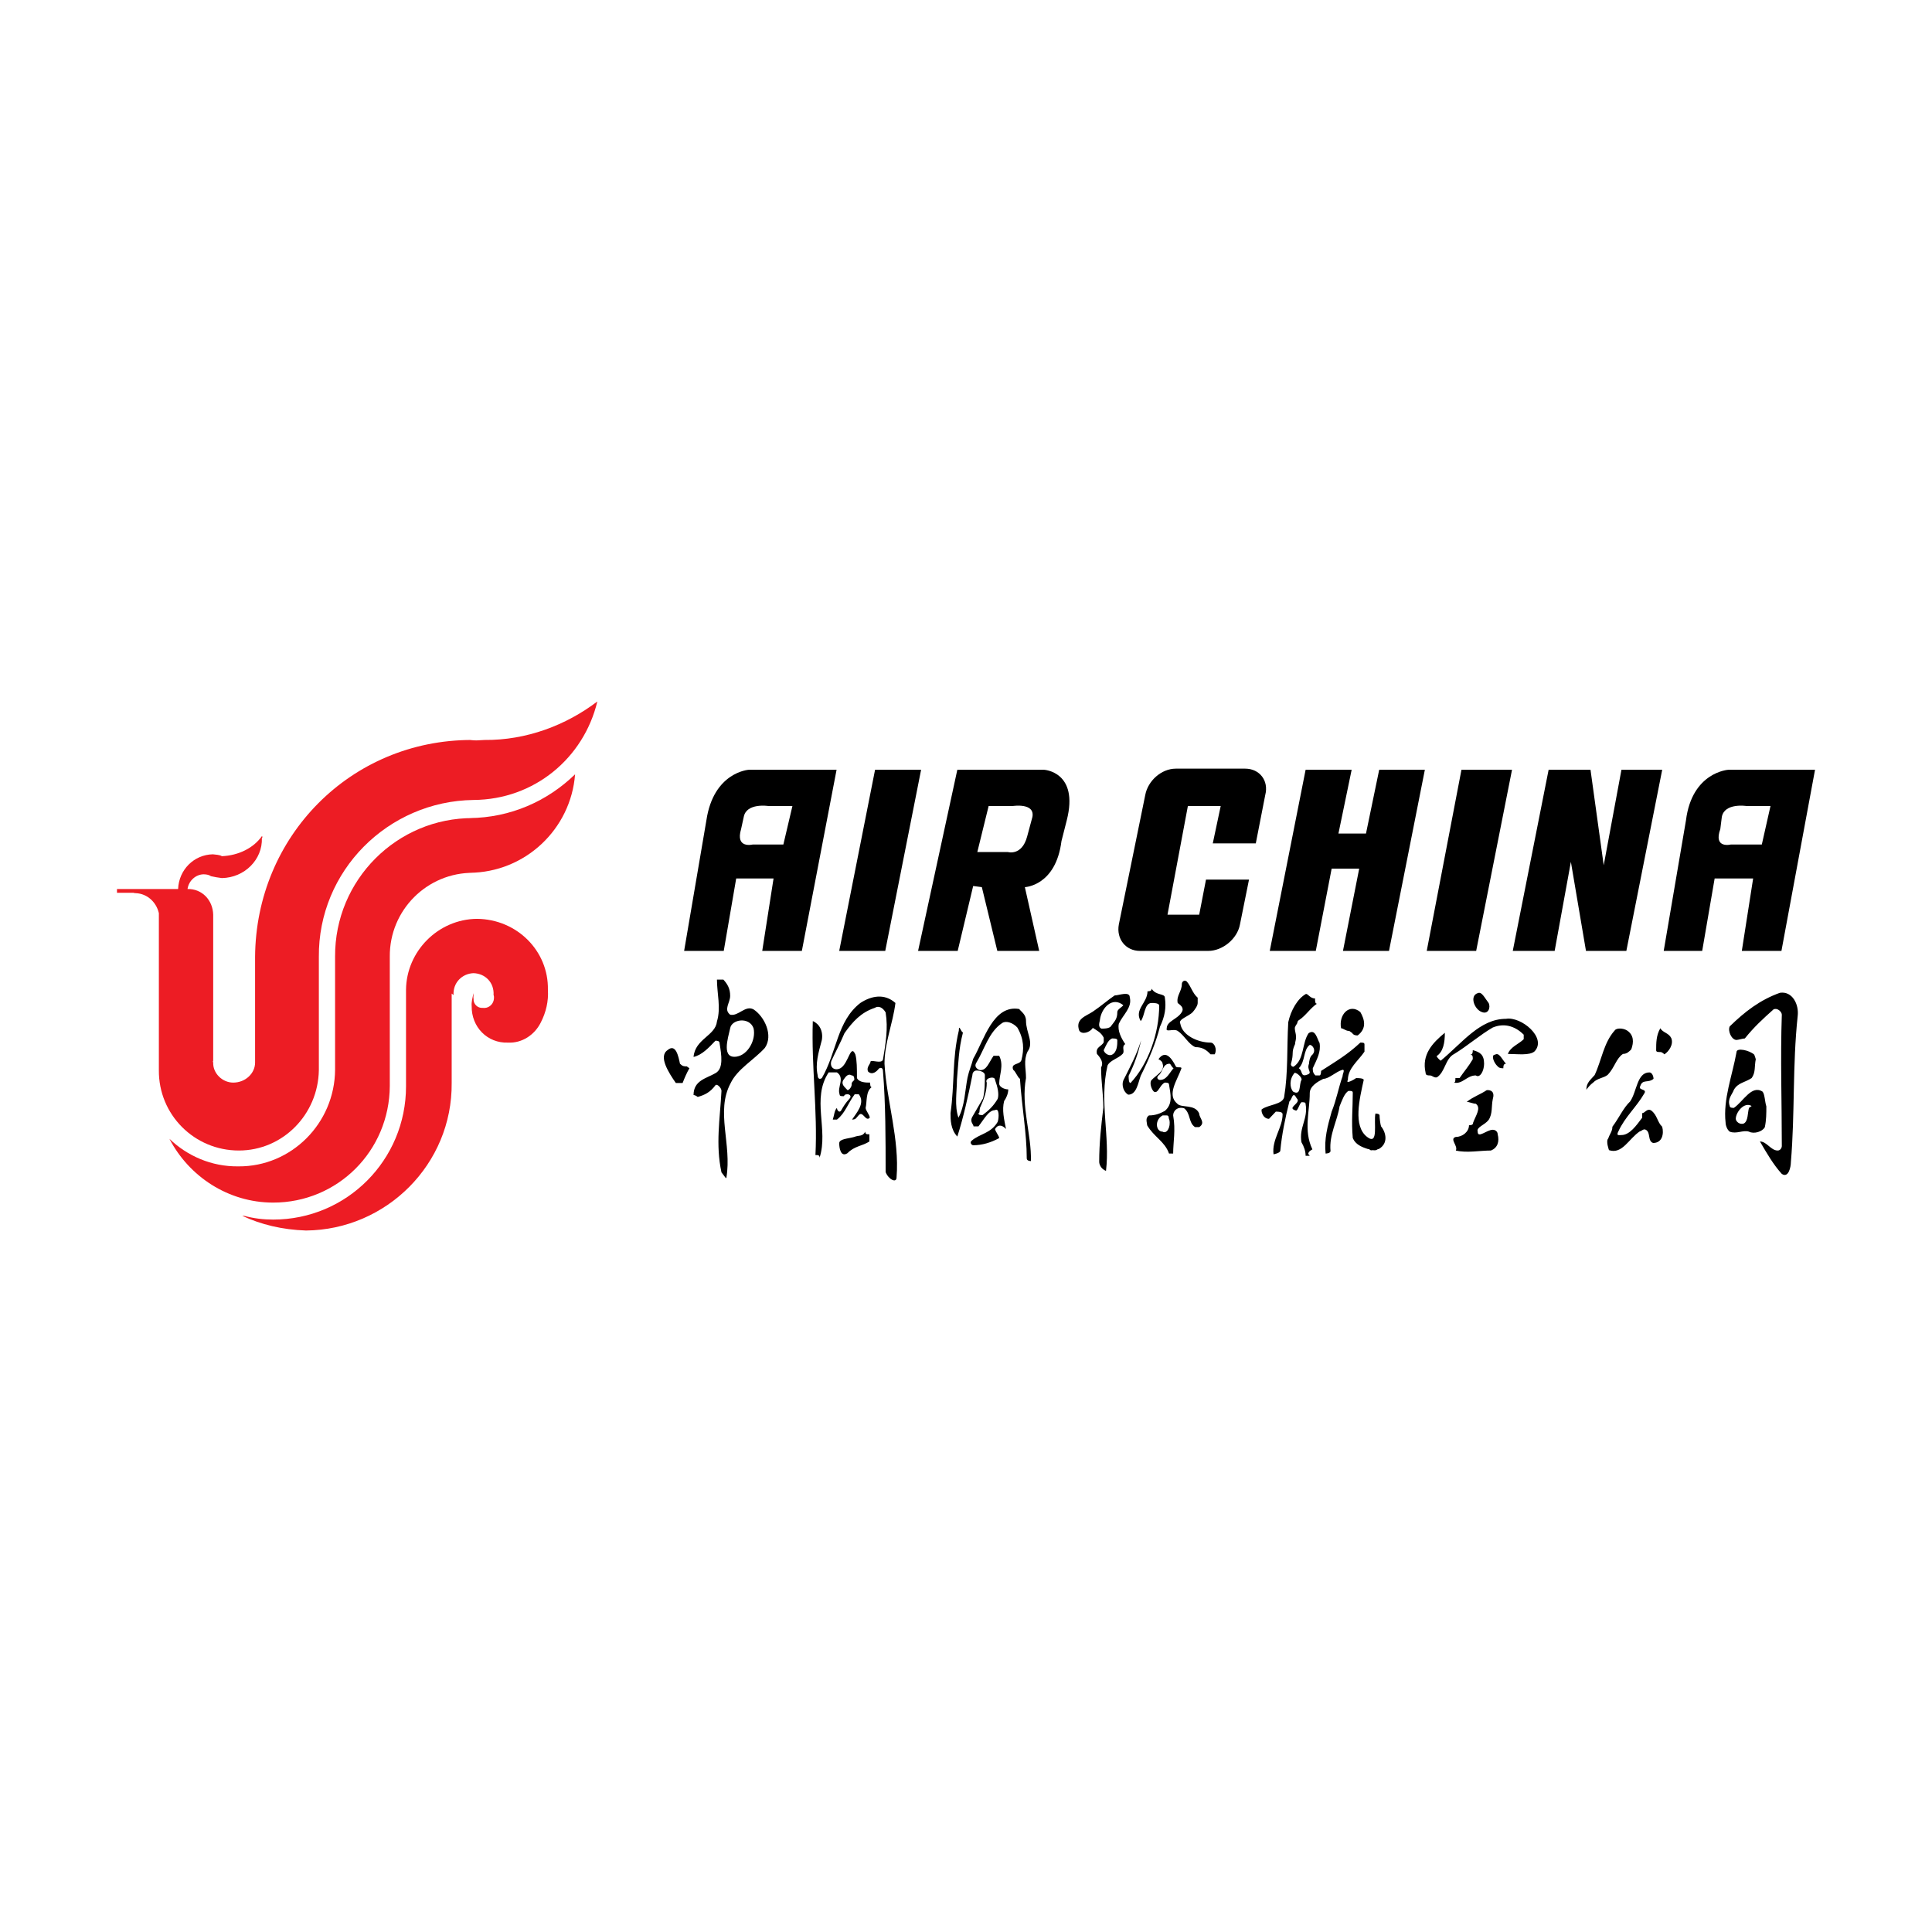
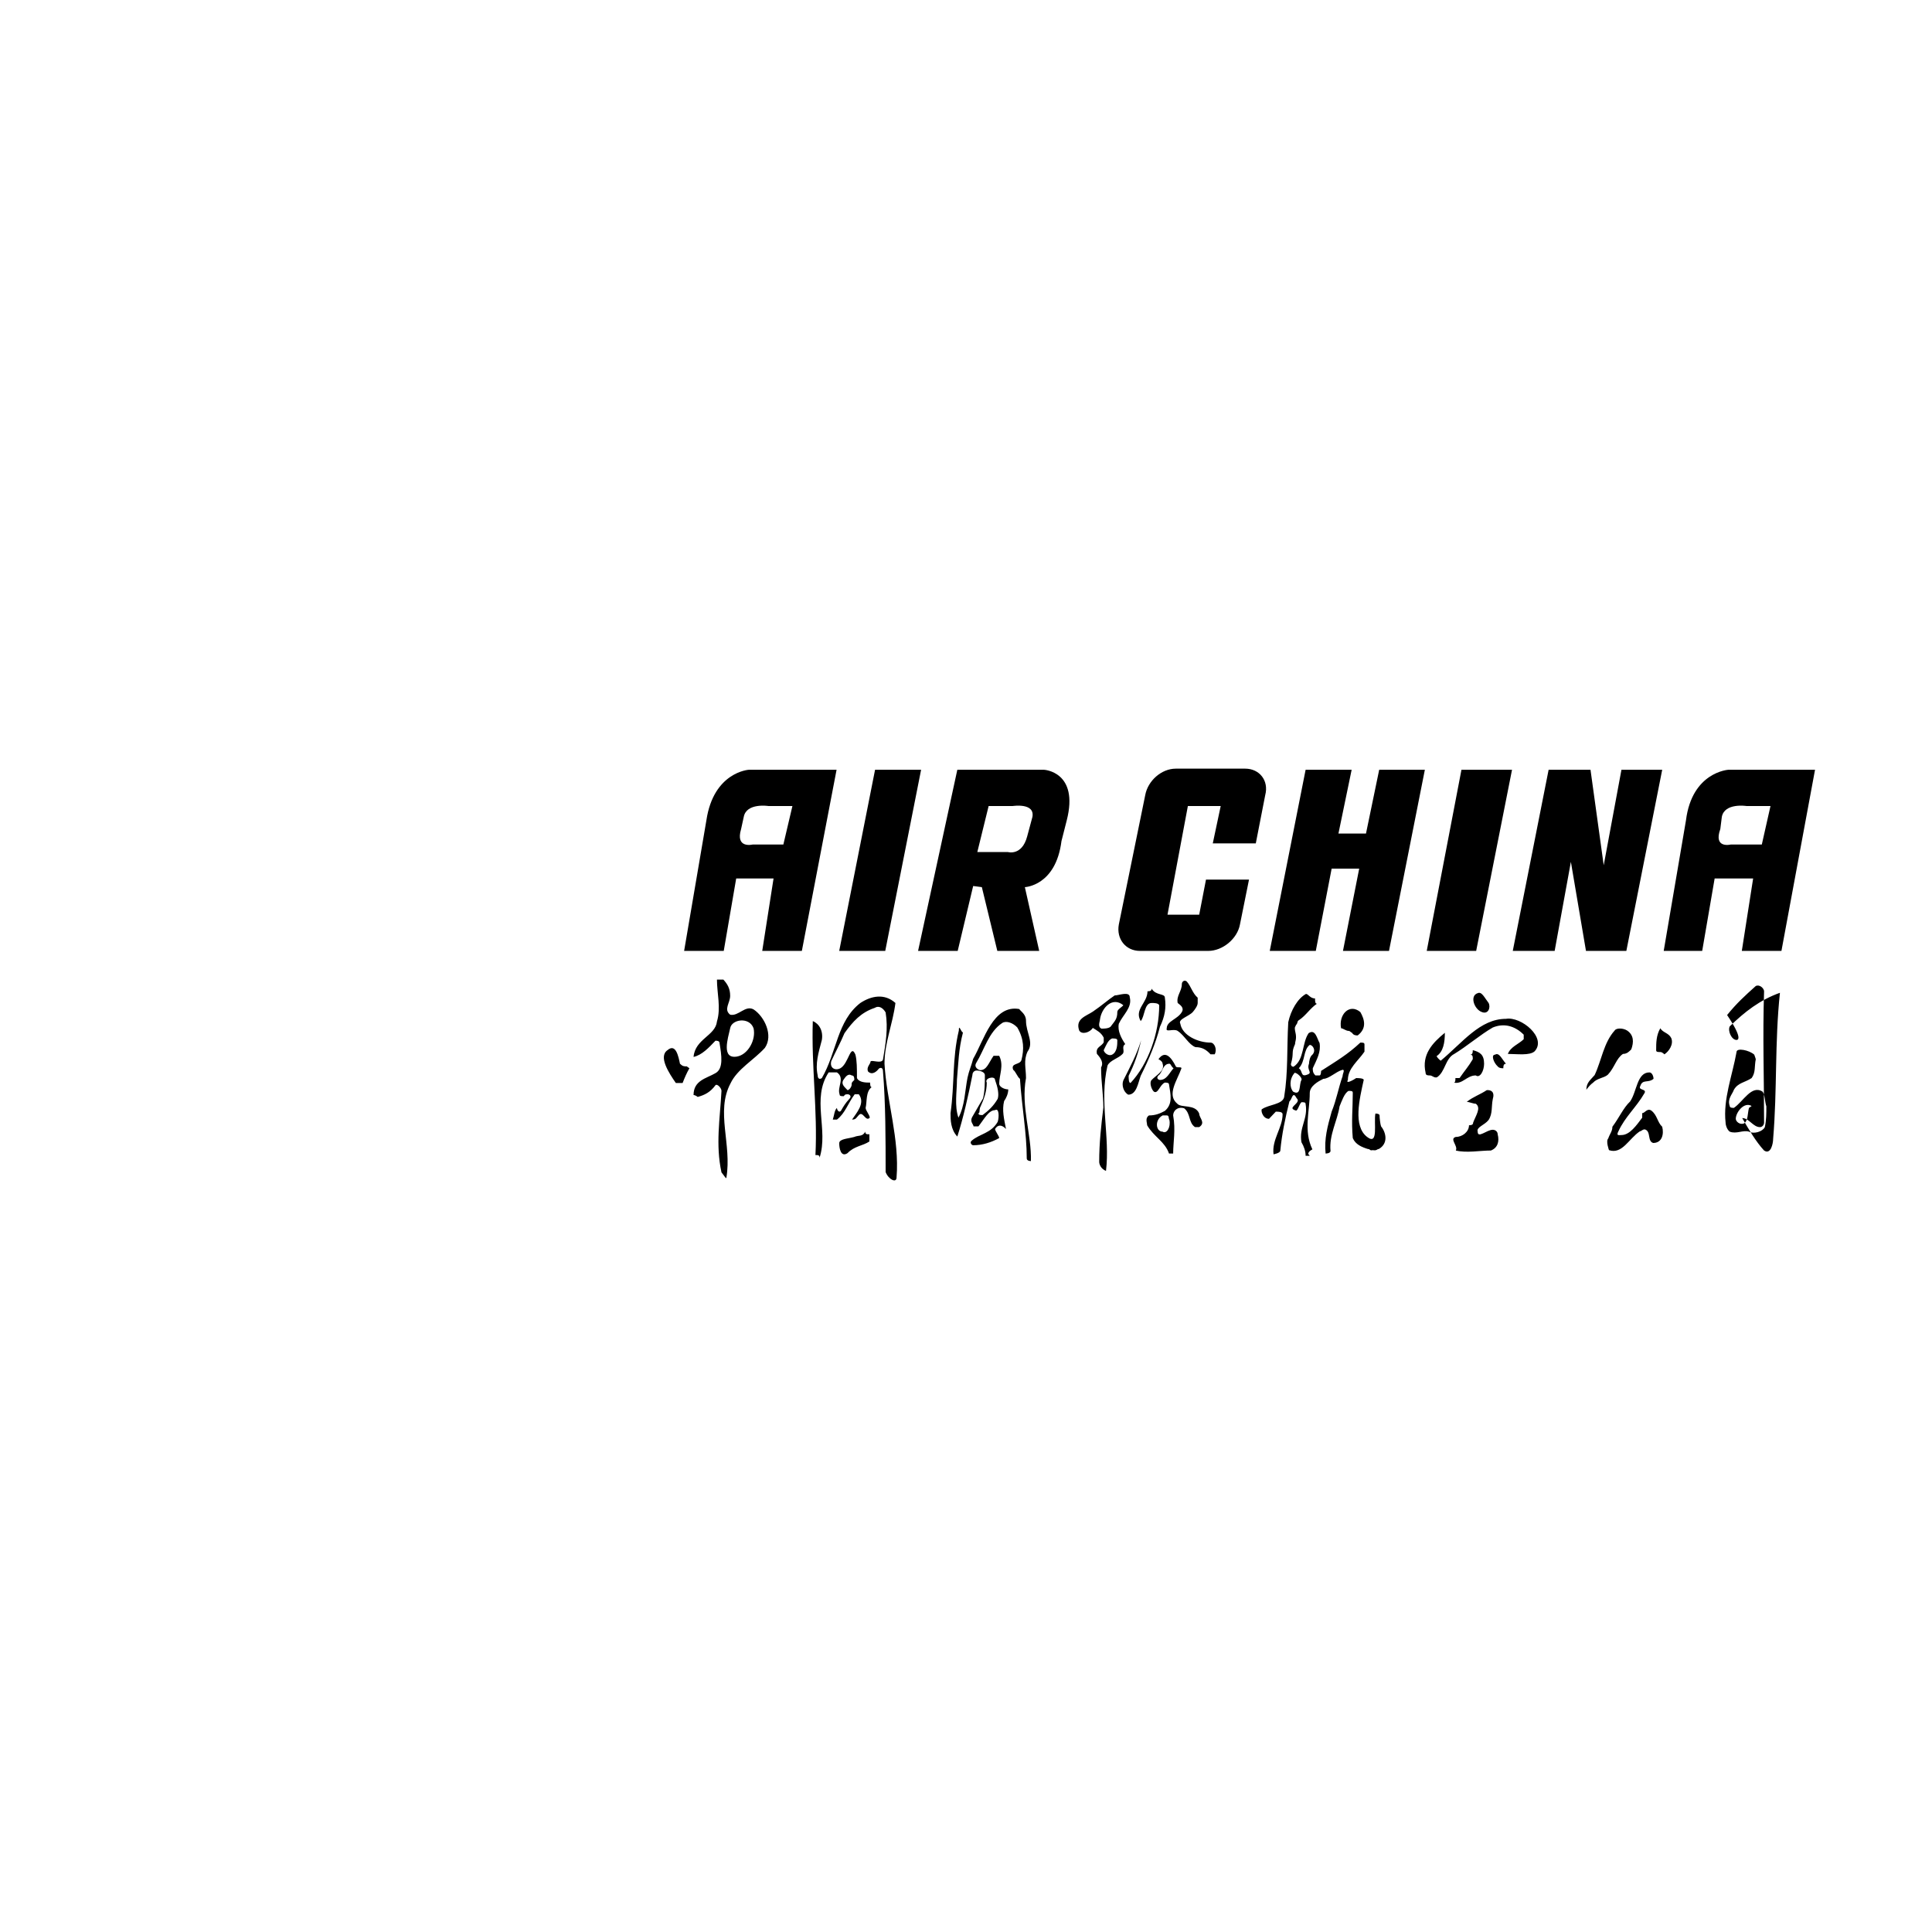
<svg xmlns="http://www.w3.org/2000/svg" version="1.1" id="Layer_1" x="0px" y="0px" viewBox="0 0 512 512" style="enable-background:new 0 0 512 512;" xml:space="preserve">
  <style type="text/css">
	.st0{fill:#ED1C24;}
</style>
  <g>
-     <path d="M207.6,223.8h-8.1c0,0-4.7,1.2-3.1-4.1l0.7-3.2c0.7-3.8,6.5-2.9,6.5-2.9h6.4L207.6,223.8z M198.4,204   c0,0-9.3,0.6-11.2,13.4l-5.9,34.6h10.5l3.3-19.2h9.9l-3,19.2h10.5l9.2-48H198.4z M466.9,223.8h-8.2c0,0-4.7,1.2-2.8-4.1l0.4-3.2   c0.7-3.8,6.5-2.9,6.5-2.9h6.4L466.9,223.8z M458,204c0,0-9.6,0.6-11.2,13.4l-5.9,34.6h10.2l3.3-19.2h10.2l-3,19.2h10.5l8.9-48H458z    M244.1,204h-12.2l-9.5,48h12.2L244.1,204z M400.7,204h-13.4l-9.2,48h13.1L400.7,204z M420.3,252H431l9.5-48h-10.8l-4.7,25.3   l-3.5-25.3h-11.1l-9.5,48h11.1l4.3-23.6L420.3,252z M365.5,204l-3.5,16.9h-7.3l3.5-16.9h-12.2l-9.5,48h12.2l4.2-21.8h7.3l-4.3,21.8   h12.2l9.5-48H365.5z M273.6,216.5l-1.4,5.2c-1.4,5.2-5.1,4.1-5.1,4.1h-8.1l3-12.2h6.4C268.5,213.6,274.3,212.7,273.6,216.5z    M276.7,204h-23l-10.4,48h10.5l4.1-17.2l2.3,0.3l4.1,16.9h11.1l-3.8-16.9c0,0,8.2-0.3,9.7-12.2l1.4-5.5   C286,204.5,276.7,204,276.7,204z M319.6,233.1l-1.8,9.3h-8.4l5.4-28.8h8.7l-2.1,9.9h11.4l2.5-12.8c1-3.8-1.5-7-5.3-7h-18.4   c-3.8,0-7.4,3.2-8.1,7l-7,34.3c-0.7,3.8,1.8,7,5.6,7h18.1c3.8,0,7.7-3.2,8.4-7l2.4-11.9H319.6z M460.2,275.6   c-1.3,0-2.4-2.4-1.8-3.6c4-3.9,8-7,13.3-8.9c3.3-0.5,5.1,3.1,4.7,6.2c-1.4,13.2-0.7,25.7-1.8,38.7c0,1.2-0.6,4.3-2.4,3.1   c-2.2-2.4-4-5.5-5.8-8.6c1.8,0,2.9,2.4,4.7,2.4c0.7,0,1.1-0.7,1.1-1.2c0-11.8-0.4-23.1,0-34.8c0-0.7-1.1-1.9-2.2-1.4   c-2.9,2.6-5.1,4.6-7.6,7.7C461.9,275.2,460.6,275.6,460.2,275.6L460.2,275.6z M463.5,293.6c-0.4,1.4-0.2,3.4-1.3,4.1   c-1.1,0.5-2.2-0.5-2.2-1.2c0-1.7,2.2-4.6,4.2-3.4L463.5,293.6z M467.1,289.3c-2.9-1.9-5.1,2.6-7.6,4.3c-0.4,0-1.1,0-1.1-0.5   c-0.7-1.9,0.7-3.1,1.1-4.3c1.1-1.9,2.9-1.9,4.7-3.1c1.1-1.5,0.7-3.1,1.1-5c0,0-0.2-0.7-0.4-1.2c-1.3-1.2-4.7-1.9-4.7-0.7   c-1.1,6.2-3.6,12.5-2.9,18.7c0,0.7,0.4,1.9,1.1,2.4c1.8,0.7,3.5-0.5,5.1,0c1.3,0.7,3.6,0,4.2-1.2c0.4-1.9,0.4-3.6,0.4-5.5   C467.7,292,467.7,290,467.1,289.3L467.1,289.3z M182,282.6l0.7,0.5c-0.7,1.2-1.3,2.6-1.8,3.9h-1.8c-1.8-2.6-4.7-7-2.2-8.7   c2.2-1.9,2.9,1.7,3.3,3.6C180.9,282.6,181.3,282.6,182,282.6L182,282.6z M195.3,280c-4.2,0.7-2.4-4.8-1.8-7.5   c0.4-2.4,5.1-3.1,6.2,0C200.4,275.6,198.2,279.5,195.3,280L195.3,280z M199.7,267.5c-2.2-1.2-4,1.9-6.2,1.4c-1.8-1.4,0-3.1,0-5   s-0.7-3.1-1.8-4.3H190c0,3.6,1.1,7.5,0,11.1c-0.4,3.8-5.8,4.6-6.2,9.4c2.2-0.5,4-2.4,5.8-4.3c0.4,0,1.1,0,1.1,0.7   c0.5,3.1,1.1,6.7-1.1,7.9c-2.4,1.4-5.8,1.9-5.8,5.8c0.5,0,1.1,0.5,1.1,0.5c1.8-0.5,3.3-1.2,4.7-3.1c0.4-0.5,1.6,0.7,1.6,1.5   c-0.4,7.5-1.6,14.2,0,21.6c0.6,0.7,1.3,1.9,1.3,1.4c1.5-8.9-2.9-17.5,1.1-25c1.8-3.8,6.2-6.2,9.1-9.4   C205,274.4,202.6,269.4,199.7,267.5L199.7,267.5z M226.4,301.3c1.1-0.5,2.2,0,2.9-1.4c0,0.7,0.4,0.7,1.1,0.7v1.9   c-1.8,1.2-4,1.2-5.8,3.1c-1.8,1.2-2.2-1.4-2.2-2.6C222.4,301.8,224.6,301.8,226.4,301.3z M223.5,286.2c0.4-0.5,1.1-1.9,2.2-1.2   c0.7,0,0.7,0.7,0.7,1.2c-0.7,0.7-0.7,0.7-0.7,1.2c0,0.7-0.7,1.5-1.1,1.5C223.9,288.1,222.8,287.4,223.5,286.2L223.5,286.2z    M234.4,281.9c0-5.5,2.2-10.6,2.9-16.1c-2.9-2.6-6.4-1.9-9.3,0c-6.2,4.8-6.2,13-10.2,19.9c-0.7,0.5-1.1,0-1.1-0.7   c-0.7-3.1,0.2-6,1.1-9.4c0.4-2.4-0.7-4.3-2.4-5c-0.4,12,1.3,23.8,0.7,35.5c0.7,0,1.1,0,1.1,0.7c2.4-7.5-2.2-15.6,2.4-22.6h2.2   c2.2,1.5,0,3.9,0.7,5.8c0,0.5,0.4,0.5,1.1,0.5c0.4-0.5,0.4-0.5,1.1-0.5c0.4,0,1.1,0.5,0.4,1.2c-1.1,1.2-1.5,1.9-2.2,3.1   c-0.4,0.7-1.1,0-1.1-0.7c-0.7,0.7-0.7,1.9-1.1,3.1h1.1c2.2-1.7,2.9-4.3,4.7-6.7h1.1c1.8,2.4-0.7,5-1.8,6.7c1.1,0,1.1-0.5,1.8-1.2   c1.1-1.2,1.8,1.9,2.9,0.7c0-0.7-1.1-1.9-1.1-2.6c0.4-1.7,0-4.3,1.6-5.5c-0.4,0-0.4-0.7-0.4-1.2c-1.1,0-2.9,0-3.5-1.2   c0-2.6,0-4.6-0.4-6.2c-1.3-3.1-1.8,2.4-4,3.6c-1.3,0.7-2.9,0-2.4-1.9c1.1-2.4,2.4-4.8,3.5-7.4c2.2-3.1,4.4-5.5,8-6.7   c1.1-0.7,2.2,0,2.9,1.2c0.7,4.3,0,8.2-0.7,12.5c-0.4,1.2-2.9,0-3.3,0.5c0,0.7-1.1,1.4-0.7,2.6c1.1,1.2,2.4,0,2.9-0.7   c0.7-0.5,1.1,0,1.1,0.7c0.7,8.6,0.7,18,0.7,26.7c0.7,1.9,2.9,3.1,2.9,1.4C238.4,301.8,235,292,234.4,281.9L234.4,281.9z    M263.7,286.2c0.7,1.9,1.1,3.8,0.7,5c-1.1,1.9-2.4,3.1-4,4.3c-0.7,0-1.1,0-1.1-0.5c0.4,0,0.2-0.7,0.4-1.4c1.1-2.4,1.8-4.3,1.8-6.7   C260.8,285.7,263.7,285,263.7,286.2z M271.9,285.7c0-2.6-0.7-4.6,0.4-7c1.8-2.4-0.4-5-0.4-8.2c0-1.7-1.3-2.4-1.8-3.1   c-6.9-1.2-9.3,8.2-12.2,13.2c-0.5,1.9-1.1,3.1-1.5,5c-0.7,3.6-0.7,7.4-2.4,10.6c-1.1-3.1-0.4-7-0.4-10.1c0.4-4.3,0.4-7.9,1.6-12.5   c-0.5,0-1.1-2.4-1.1-0.5c-1.8,7.5-1.1,14.2-2.2,21.9c0,1.7,0,4.3,1.8,6.2c1.6-5,2.9-10.8,4-16.3c0-0.7,0.5-1.2,1.1-1.2   c1.1,0,2.2,0.5,2.2,1.2c0,1.9,0,4.3-0.5,6.2c-1.1,1.9-1.8,3.1-2.9,5c-0.6,1.2,0.4,1.9,0.4,2.4h1.3c1.5-1.9,2.7-4.3,4.4-4.3   c1.1-0.7,1.1,1.9,0.7,3.1c-1.8,3.1-4.7,3.1-6.9,5c-0.6,0.5,0,1.2,0.4,1.2c2.4,0,4.7-0.7,6.9-1.9c0-0.5-1.1-1.9-1.1-2.4   c0.7-1.2,1.8-1.2,2.9,0c-0.5-2.6-1.1-5-0.5-7.4c0.5-0.7,1.1-1.9,1.1-3.1c-1.1,0-2.4-0.7-2.4-1.5c0-2.4,1.3-4.8,0-7.4h-1.5   c-1.3,1.9-1.8,3.8-3.5,3.8c-0.4,0-1.8-0.7-1.1-1.9c2.2-3.6,3.3-8.2,6.9-10.6c1.1-0.7,2.9,0,4,1.2c1.8,3.1,1.8,5.8,1.1,8.6   c-0.4,1.4-2.9,0.7-2.2,2.6c0.7,0.5,1.1,1.9,1.8,2.4c0.5,7.5,1.8,14.4,1.8,21.1c0,0.7,1.1,0.7,1.1,0.7   C273.4,300.6,270.5,293.2,271.9,285.7L271.9,285.7z M305.2,265.8c-2,0-1.8,3.6-2.9,4.8c-1.8-3.1,1.8-4.8,1.8-7.9   c0.4,0,1.1,0,1.1-0.7c1.1,1.9,3.5,1.2,3.5,2.4c0.4,2.6,0,5-1.3,7.7c-1.1,4.3-2.9,8.6-5.1,13c-0.7,1.9-1.1,5-3.3,5   c-1.3-0.7-1.8-2.6-1.3-3.8c1.8-3.6,3.5-6.7,4.7-10.6c-0.7,3.3-1.8,6.4-3.3,9.4c0,0.7,0,1.9,0.5,1.9c4.7-5,7.6-13.2,7.6-20.6   C307,265.8,305.8,265.8,305.2,265.8L305.2,265.8z M317.4,265.8c0,0.7-0.7,1.7-1.3,2.4c-1.1,1.2-4,1.9-3.3,3.1c0.5,3.1,4.7,5,8,5   c1.1,0,1.8,1.9,1.1,3.1h-1.1c-1.1-1.2-2.2-1.9-4-1.9c-1.8-0.7-2.9-3.1-4.7-4.3c-1.1-0.7-3.3,0.5-2.9-0.7c0-1.9,2.9-2.4,4-4.3   c0.7-1.2-0.5-1.9-1.1-2.4c-0.4-1.9,1.1-3.1,1.1-5c0-0.7,0.7-1.2,1.3-0.7c1.1,1.2,1.5,3.1,2.9,4.3L317.4,265.8z M296.1,268.2   c0,1.9-0.7,2.4-1.8,3.9c-0.6,0.5-1.8,0.5-2.4,0.5c-1.1-0.5-0.4-1.9-0.4-2.4c0.4-3.1,3.3-6.2,6.2-3.8   C297.2,267,296.1,267.5,296.1,268.2L296.1,268.2z M294.7,279.5c-1.1,0.5-2.2-0.7-2.2-1.2c0.7-1.4,1.1-2.6,2.2-3.1   c0.7,0,1.4,0,1.4,0.5C296.1,276.8,296.1,278.8,294.7,279.5L294.7,279.5z M296.5,271.3c1.1-2.4,3.6-4.3,2.9-7c0-1.7-2.9-0.5-4-0.5   c-1.8,1.2-3.3,2.6-5.8,4.3c-1.8,1.2-4.7,1.9-3.6,5c0.7,1.2,2.9,0.5,3.6-0.7c1.1,0.7,2.2,1.2,2.9,2.6v1.2c-0.6,1.2-2.2,1.2-1.8,3.1   c1.1,1.2,1.8,2.4,1.1,3.6c0,3.9,0.6,7,0.6,10.6c-0.6,5-1.1,9.4-1.1,14.4c0,0.7,0.5,1.9,1.8,2.4c1.1-9.1-1.8-18.5,0.4-27.9   c0.6-1.4,2.9-1.9,4-3.1c0.7-0.7-0.4-1.9,0.7-2.6C297.2,275.2,296.1,273.2,296.5,271.3L296.5,271.3z M307.4,286.2   c-0.4,0-1.1-0.5-0.4-1.2c1.1-0.7,1.1-3.1,2.9-3.1c0.4,0,0.4,0.7,1.1,1.2C309.9,284.3,309.2,286.2,307.4,286.2z M308.1,299.9   c-1.8,0-2.2-3.1,0-4.3h1.1c0.7,0,0.4,0.7,0.7,1.2C310.3,298.7,309.2,300.6,308.1,299.9z M317.8,295.1c-1.1-2.6-4.7-1.4-5.8-2.6   c-2.9-2.4,0-6.2,1.1-9.4c0-0.5-1.3,0-1.5-0.5c-1.3-2.6-2.9-4.3-4.6-1.9c0,0,1.1,0.5,1.1,1.2c0.7,1.9-1.8,3.1-2.9,4.3   c-0.7,0.7,0,2.6,0.6,3.1c1.1,0.7,1.6-1.9,2.9-2.4c0.4,0,1.1,0,1.1,0.5c0.4,2.6,1.1,5.1-1.1,7c-1.3,0.7-2.5,1.2-4.2,1.2   c-1.1,0.7-0.5,1.9-0.5,2.6c1.8,3.1,4.7,4.3,5.8,7.5h1.1c0-3.1,0.7-6.2,0-10.1c0-1.2,1.1-2.4,2.9-1.9c1.8,1.4,1.1,3.8,2.9,5h1.1   C319.6,297.5,317.8,296.3,317.8,295.1L317.8,295.1z M358.3,273.7c-0.5-0.2-0.5-0.5-0.9-0.5c-0.7,0-1.5-0.7-2-0.7   c-0.7-3.6,2.2-6.7,5.1-4.3c1.1,1.9,1.8,4.3-0.7,6.2C359.4,274.4,358.7,274.4,358.3,273.7L358.3,273.7z M346.9,281.9   c-0.7,1.7,1.1,2.4-0.5,2.9c-1.8,0.7-1.1-1-2.2-1.7c1.8-1.9,1.1-4.8,2.9-6.2c0.7,0,1.8,1.4,0.7,2.6   C347.1,280,346.9,281.4,346.9,281.9z M344.9,286.2c-0.7,1.2,0,4.3-2.2,3.1c-0.9-1-1.1-3.3,0.4-5   C343.8,284.3,345.2,285.7,344.9,286.2z M366,298.5c-0.2-0.5-0.4-2.2-0.4-2.9c0-0.5-1.1-0.5-1.1-0.5c-0.5,2.4,0.9,8.6-2.2,6.2   c-3.8-2.9-2-10.1-0.9-15.1c0-0.5-1.6-0.5-2-0.5c-0.7,0.5-2.9,1.7-2.2,0.5c0-3.1,2.7-5,4.4-7.5v-1.9c0-0.5-0.4-0.5-1.1-0.5   c-3.3,3.1-6.2,4.8-10.4,7.5c0,0,0,1.2-0.4,1.2h-1.1c-0.7-0.7-0.7-1.2-0.7-1.9c1.1-2.4,2.2-4.3,1.8-6.7c-0.7-1.2-1.1-3.8-2.9-2.6   c-1.8,2.6-1.1,7-4,8.9c-0.7,0-0.7-0.7-0.7-0.7c0.9-3.1,0-2.9,1.1-5.3c0-0.7,0.4-1.2,0.2-2.6l-0.2-1c-0.2-1.2,0.2-1,0.2-1.4   c0.7-0.7,0.2-1,0.9-1.4c1.8-1.2,2.9-3.1,4.7-4.3c-0.5,0-0.5-0.7-0.5-1.4c-1.3,0-1.8-1.2-2.4-1.2c-2.2,1.2-4,4.3-4.7,7.5   c-0.4,7,0,13.2-1.1,19.9c-0.5,1.9-4,1.9-5.8,3.1c-0.5,0,0,2.6,1.8,2.6l1.8-1.9c0.7,0,1.8,0,1.8,0.7c0,3.6-2.9,6.7-2.4,10.6   c0,0,1.8-0.3,1.8-1c0.4-4.3,1.3-8.6,2.4-13c0.7-0.7,0.5-1.2,1.1-1.7c0.5,0,0.5,0.5,1.1,1.2c0.4,1.2-2.9,2.2-0.5,2.9   c0.5,0.2,0.9-1.7,1.5-2.2c0.7,0,1.1,0,1.1,0.5c0.7,3.9-1.8,6.2-1.1,10.1c0.7,1.2,1.1,2.4,1.1,3.6h1.1l-0.4-0.5   c0-0.7,1.1-1.2,1.1-1.2c-2.4-5-0.7-10.1-0.7-14.9c0-1.9,2.2-3.1,3.6-3.8c1.5,0,3.3-1.9,5.1-2.4c0.7,0,0,1,0,1.7   c-1.1,3.1-1.6,6.2-2.9,9.4c-1.1,3.9-2,7.2-1.6,11.1c0,0,1.3,0,1.3-0.7c-0.4-4.3,1.8-7.9,2.4-11.8c0.5-1.2,1.3-3.6,2.4-4.1   c0.7,0,1.1,0,1.1,0.5c0,4.3-0.4,7.5,0,12c0.7,1.7,2.4,2.4,4,2.9c0.7,0,0.4,0.5,1.3,0.3c1.1,0.2,1.1-0.3,1.6-0.3   C368,303,367.3,300.1,366,298.5z M378.9,285c-0.5,0-1.1,0-1.1-0.7c-1.1-4.8,1.8-7.9,5.1-10.6c0,2.6-0.4,5-2.2,6.2   c0.4,0.7,1.1,1.2,1.1,1.2c5.8-4.8,10.4-11.1,17.3-11.1c4-0.7,10.9,5,7.6,8.6c-1.3,1.2-4.7,0.7-7.1,0.7c0.7-1.9,2.9-2.6,4.2-3.9   v-1.2c-2.4-2.4-5.3-3.1-8.2-1.9c-3.3,1.9-6.9,5-10.2,7c-2.4,1.2-2.4,4.8-4.6,6.2C380,285.7,379.6,285,378.9,285L378.9,285z    M392.7,268.2c-2-0.7-3.3-4.3-1.1-5c1.1-0.5,1.8,1.2,2.9,2.6C395.1,267,394.4,268.9,392.7,268.2z M393.3,281.9   c0,1.9-1.1,3.9-2.2,3.1c-2.4,0-3.5,2.4-5.8,1.9c0.4,0,0.4-0.7,0.4-1.2h1.1c1.3-1.9,2.4-3.1,3.5-5c0-0.7,0-1.2-0.7-1.2   c0.7,0,0.7-0.7,0.7-1.2C392.2,278.8,393.3,279.5,393.3,281.9L393.3,281.9z M396.9,282.6c-1.1-1-1.8-3.1-0.7-3.1   c1.1-0.7,1.8,1.2,2.9,2.4c-0.7,0-0.7,0.7-0.7,1.2C398,283.1,397.3,283.1,396.9,282.6L396.9,282.6z M395.6,291.3   c-0.4,1.9,0,3.8-1.1,5.5c-1.1,1.4-3.3,1.9-2.9,3.1c0,1.9,2.4-0.5,4-0.5c0.7,0,1.3,0.5,1.3,1.2c0.5,1.9,0,3.6-1.8,4.3   c-2.9,0-6.4,0.7-9.3,0c0.7-1.2-1.8-3.1,0-3.6c1.8,0,3.5-1.4,3.5-3.1c0.4,0,1.1,0,1.1-0.7c0.7-1.9,2.2-3.9,0.7-5   c-0.7,0-1.8-0.5-2.4-0.5c1.8-1.4,3.5-1.9,5.3-3.1C395.1,288.8,396.2,289.3,395.6,291.3L395.6,291.3z M422.2,286.9   c-0.7,0.5-1.3,1.2-1.8,1.9c0-1.9,1.1-2.6,2.2-3.9c1.8-3.8,2.4-8.6,5.3-11.8c0.4-0.7,2.2-0.7,3.3,0c1.8,1.2,1.8,3.1,1.1,5   c-0.5,0.5-1.1,1.2-2.2,1.2c-1.8,1.2-2.2,3.6-4,5.5C425.1,285.7,423.3,285.7,422.2,286.9L422.2,286.9z M429.7,300.8   c2.2,0,4-2.6,5.5-4.6v-1.2c0.7,0,1.3-1.4,2.4-0.7c1.6,1.2,1.6,3.1,2.9,4.3c0.5,1.9,0,4.3-2.4,4.3c-1.6-0.5-0.5-3.1-2.2-3.6   c-0.7,0-0.9,0.5-1.3,0.5c-2.9,1.9-4.7,6.2-8.2,5c0,0-0.9-2.4-0.2-3.1c0.4-1.2,1.1-1.9,1.1-3.1c1.8-2.4,2.9-5,4.7-6.7   c1.8-2.6,1.8-7.7,5.1-7.7c0.7,0,1.1,1,1.1,1.7c-1.4,1.2-2.9,0-3.5,1.9c-0.7,1.2,1.8,0.7,1.1,1.9c-2.2,3.8-5.1,6.2-6.9,10.1   C428.2,301.1,429.1,300.8,429.7,300.8L429.7,300.8z M440,278.8c-0.7,0-1.1,0-1.1-0.5c0-1.9,0-3.9,1.1-5.8c0.7,1.2,2.2,1.2,2.9,2.6   c0.7,1.7-0.7,3.6-1.8,4.3C441.1,279.5,440.6,278.8,440,278.8z" />
+     <path d="M207.6,223.8h-8.1c0,0-4.7,1.2-3.1-4.1l0.7-3.2c0.7-3.8,6.5-2.9,6.5-2.9h6.4L207.6,223.8z M198.4,204   c0,0-9.3,0.6-11.2,13.4l-5.9,34.6h10.5l3.3-19.2h9.9l-3,19.2h10.5l9.2-48H198.4z M466.9,223.8h-8.2c0,0-4.7,1.2-2.8-4.1l0.4-3.2   c0.7-3.8,6.5-2.9,6.5-2.9h6.4L466.9,223.8z M458,204c0,0-9.6,0.6-11.2,13.4l-5.9,34.6h10.2l3.3-19.2h10.2l-3,19.2h10.5l8.9-48H458z    M244.1,204h-12.2l-9.5,48h12.2L244.1,204z M400.7,204h-13.4l-9.2,48h13.1L400.7,204z M420.3,252H431l9.5-48h-10.8l-4.7,25.3   l-3.5-25.3h-11.1l-9.5,48h11.1l4.3-23.6L420.3,252z M365.5,204l-3.5,16.9h-7.3l3.5-16.9h-12.2l-9.5,48h12.2l4.2-21.8h7.3l-4.3,21.8   h12.2l9.5-48H365.5z M273.6,216.5l-1.4,5.2c-1.4,5.2-5.1,4.1-5.1,4.1h-8.1l3-12.2h6.4C268.5,213.6,274.3,212.7,273.6,216.5z    M276.7,204h-23l-10.4,48h10.5l4.1-17.2l2.3,0.3l4.1,16.9h11.1l-3.8-16.9c0,0,8.2-0.3,9.7-12.2l1.4-5.5   C286,204.5,276.7,204,276.7,204z M319.6,233.1l-1.8,9.3h-8.4l5.4-28.8h8.7l-2.1,9.9h11.4l2.5-12.8c1-3.8-1.5-7-5.3-7h-18.4   c-3.8,0-7.4,3.2-8.1,7l-7,34.3c-0.7,3.8,1.8,7,5.6,7h18.1c3.8,0,7.7-3.2,8.4-7l2.4-11.9H319.6z M460.2,275.6   c-1.3,0-2.4-2.4-1.8-3.6c4-3.9,8-7,13.3-8.9c-1.4,13.2-0.7,25.7-1.8,38.7c0,1.2-0.6,4.3-2.4,3.1   c-2.2-2.4-4-5.5-5.8-8.6c1.8,0,2.9,2.4,4.7,2.4c0.7,0,1.1-0.7,1.1-1.2c0-11.8-0.4-23.1,0-34.8c0-0.7-1.1-1.9-2.2-1.4   c-2.9,2.6-5.1,4.6-7.6,7.7C461.9,275.2,460.6,275.6,460.2,275.6L460.2,275.6z M463.5,293.6c-0.4,1.4-0.2,3.4-1.3,4.1   c-1.1,0.5-2.2-0.5-2.2-1.2c0-1.7,2.2-4.6,4.2-3.4L463.5,293.6z M467.1,289.3c-2.9-1.9-5.1,2.6-7.6,4.3c-0.4,0-1.1,0-1.1-0.5   c-0.7-1.9,0.7-3.1,1.1-4.3c1.1-1.9,2.9-1.9,4.7-3.1c1.1-1.5,0.7-3.1,1.1-5c0,0-0.2-0.7-0.4-1.2c-1.3-1.2-4.7-1.9-4.7-0.7   c-1.1,6.2-3.6,12.5-2.9,18.7c0,0.7,0.4,1.9,1.1,2.4c1.8,0.7,3.5-0.5,5.1,0c1.3,0.7,3.6,0,4.2-1.2c0.4-1.9,0.4-3.6,0.4-5.5   C467.7,292,467.7,290,467.1,289.3L467.1,289.3z M182,282.6l0.7,0.5c-0.7,1.2-1.3,2.6-1.8,3.9h-1.8c-1.8-2.6-4.7-7-2.2-8.7   c2.2-1.9,2.9,1.7,3.3,3.6C180.9,282.6,181.3,282.6,182,282.6L182,282.6z M195.3,280c-4.2,0.7-2.4-4.8-1.8-7.5   c0.4-2.4,5.1-3.1,6.2,0C200.4,275.6,198.2,279.5,195.3,280L195.3,280z M199.7,267.5c-2.2-1.2-4,1.9-6.2,1.4c-1.8-1.4,0-3.1,0-5   s-0.7-3.1-1.8-4.3H190c0,3.6,1.1,7.5,0,11.1c-0.4,3.8-5.8,4.6-6.2,9.4c2.2-0.5,4-2.4,5.8-4.3c0.4,0,1.1,0,1.1,0.7   c0.5,3.1,1.1,6.7-1.1,7.9c-2.4,1.4-5.8,1.9-5.8,5.8c0.5,0,1.1,0.5,1.1,0.5c1.8-0.5,3.3-1.2,4.7-3.1c0.4-0.5,1.6,0.7,1.6,1.5   c-0.4,7.5-1.6,14.2,0,21.6c0.6,0.7,1.3,1.9,1.3,1.4c1.5-8.9-2.9-17.5,1.1-25c1.8-3.8,6.2-6.2,9.1-9.4   C205,274.4,202.6,269.4,199.7,267.5L199.7,267.5z M226.4,301.3c1.1-0.5,2.2,0,2.9-1.4c0,0.7,0.4,0.7,1.1,0.7v1.9   c-1.8,1.2-4,1.2-5.8,3.1c-1.8,1.2-2.2-1.4-2.2-2.6C222.4,301.8,224.6,301.8,226.4,301.3z M223.5,286.2c0.4-0.5,1.1-1.9,2.2-1.2   c0.7,0,0.7,0.7,0.7,1.2c-0.7,0.7-0.7,0.7-0.7,1.2c0,0.7-0.7,1.5-1.1,1.5C223.9,288.1,222.8,287.4,223.5,286.2L223.5,286.2z    M234.4,281.9c0-5.5,2.2-10.6,2.9-16.1c-2.9-2.6-6.4-1.9-9.3,0c-6.2,4.8-6.2,13-10.2,19.9c-0.7,0.5-1.1,0-1.1-0.7   c-0.7-3.1,0.2-6,1.1-9.4c0.4-2.4-0.7-4.3-2.4-5c-0.4,12,1.3,23.8,0.7,35.5c0.7,0,1.1,0,1.1,0.7c2.4-7.5-2.2-15.6,2.4-22.6h2.2   c2.2,1.5,0,3.9,0.7,5.8c0,0.5,0.4,0.5,1.1,0.5c0.4-0.5,0.4-0.5,1.1-0.5c0.4,0,1.1,0.5,0.4,1.2c-1.1,1.2-1.5,1.9-2.2,3.1   c-0.4,0.7-1.1,0-1.1-0.7c-0.7,0.7-0.7,1.9-1.1,3.1h1.1c2.2-1.7,2.9-4.3,4.7-6.7h1.1c1.8,2.4-0.7,5-1.8,6.7c1.1,0,1.1-0.5,1.8-1.2   c1.1-1.2,1.8,1.9,2.9,0.7c0-0.7-1.1-1.9-1.1-2.6c0.4-1.7,0-4.3,1.6-5.5c-0.4,0-0.4-0.7-0.4-1.2c-1.1,0-2.9,0-3.5-1.2   c0-2.6,0-4.6-0.4-6.2c-1.3-3.1-1.8,2.4-4,3.6c-1.3,0.7-2.9,0-2.4-1.9c1.1-2.4,2.4-4.8,3.5-7.4c2.2-3.1,4.4-5.5,8-6.7   c1.1-0.7,2.2,0,2.9,1.2c0.7,4.3,0,8.2-0.7,12.5c-0.4,1.2-2.9,0-3.3,0.5c0,0.7-1.1,1.4-0.7,2.6c1.1,1.2,2.4,0,2.9-0.7   c0.7-0.5,1.1,0,1.1,0.7c0.7,8.6,0.7,18,0.7,26.7c0.7,1.9,2.9,3.1,2.9,1.4C238.4,301.8,235,292,234.4,281.9L234.4,281.9z    M263.7,286.2c0.7,1.9,1.1,3.8,0.7,5c-1.1,1.9-2.4,3.1-4,4.3c-0.7,0-1.1,0-1.1-0.5c0.4,0,0.2-0.7,0.4-1.4c1.1-2.4,1.8-4.3,1.8-6.7   C260.8,285.7,263.7,285,263.7,286.2z M271.9,285.7c0-2.6-0.7-4.6,0.4-7c1.8-2.4-0.4-5-0.4-8.2c0-1.7-1.3-2.4-1.8-3.1   c-6.9-1.2-9.3,8.2-12.2,13.2c-0.5,1.9-1.1,3.1-1.5,5c-0.7,3.6-0.7,7.4-2.4,10.6c-1.1-3.1-0.4-7-0.4-10.1c0.4-4.3,0.4-7.9,1.6-12.5   c-0.5,0-1.1-2.4-1.1-0.5c-1.8,7.5-1.1,14.2-2.2,21.9c0,1.7,0,4.3,1.8,6.2c1.6-5,2.9-10.8,4-16.3c0-0.7,0.5-1.2,1.1-1.2   c1.1,0,2.2,0.5,2.2,1.2c0,1.9,0,4.3-0.5,6.2c-1.1,1.9-1.8,3.1-2.9,5c-0.6,1.2,0.4,1.9,0.4,2.4h1.3c1.5-1.9,2.7-4.3,4.4-4.3   c1.1-0.7,1.1,1.9,0.7,3.1c-1.8,3.1-4.7,3.1-6.9,5c-0.6,0.5,0,1.2,0.4,1.2c2.4,0,4.7-0.7,6.9-1.9c0-0.5-1.1-1.9-1.1-2.4   c0.7-1.2,1.8-1.2,2.9,0c-0.5-2.6-1.1-5-0.5-7.4c0.5-0.7,1.1-1.9,1.1-3.1c-1.1,0-2.4-0.7-2.4-1.5c0-2.4,1.3-4.8,0-7.4h-1.5   c-1.3,1.9-1.8,3.8-3.5,3.8c-0.4,0-1.8-0.7-1.1-1.9c2.2-3.6,3.3-8.2,6.9-10.6c1.1-0.7,2.9,0,4,1.2c1.8,3.1,1.8,5.8,1.1,8.6   c-0.4,1.4-2.9,0.7-2.2,2.6c0.7,0.5,1.1,1.9,1.8,2.4c0.5,7.5,1.8,14.4,1.8,21.1c0,0.7,1.1,0.7,1.1,0.7   C273.4,300.6,270.5,293.2,271.9,285.7L271.9,285.7z M305.2,265.8c-2,0-1.8,3.6-2.9,4.8c-1.8-3.1,1.8-4.8,1.8-7.9   c0.4,0,1.1,0,1.1-0.7c1.1,1.9,3.5,1.2,3.5,2.4c0.4,2.6,0,5-1.3,7.7c-1.1,4.3-2.9,8.6-5.1,13c-0.7,1.9-1.1,5-3.3,5   c-1.3-0.7-1.8-2.6-1.3-3.8c1.8-3.6,3.5-6.7,4.7-10.6c-0.7,3.3-1.8,6.4-3.3,9.4c0,0.7,0,1.9,0.5,1.9c4.7-5,7.6-13.2,7.6-20.6   C307,265.8,305.8,265.8,305.2,265.8L305.2,265.8z M317.4,265.8c0,0.7-0.7,1.7-1.3,2.4c-1.1,1.2-4,1.9-3.3,3.1c0.5,3.1,4.7,5,8,5   c1.1,0,1.8,1.9,1.1,3.1h-1.1c-1.1-1.2-2.2-1.9-4-1.9c-1.8-0.7-2.9-3.1-4.7-4.3c-1.1-0.7-3.3,0.5-2.9-0.7c0-1.9,2.9-2.4,4-4.3   c0.7-1.2-0.5-1.9-1.1-2.4c-0.4-1.9,1.1-3.1,1.1-5c0-0.7,0.7-1.2,1.3-0.7c1.1,1.2,1.5,3.1,2.9,4.3L317.4,265.8z M296.1,268.2   c0,1.9-0.7,2.4-1.8,3.9c-0.6,0.5-1.8,0.5-2.4,0.5c-1.1-0.5-0.4-1.9-0.4-2.4c0.4-3.1,3.3-6.2,6.2-3.8   C297.2,267,296.1,267.5,296.1,268.2L296.1,268.2z M294.7,279.5c-1.1,0.5-2.2-0.7-2.2-1.2c0.7-1.4,1.1-2.6,2.2-3.1   c0.7,0,1.4,0,1.4,0.5C296.1,276.8,296.1,278.8,294.7,279.5L294.7,279.5z M296.5,271.3c1.1-2.4,3.6-4.3,2.9-7c0-1.7-2.9-0.5-4-0.5   c-1.8,1.2-3.3,2.6-5.8,4.3c-1.8,1.2-4.7,1.9-3.6,5c0.7,1.2,2.9,0.5,3.6-0.7c1.1,0.7,2.2,1.2,2.9,2.6v1.2c-0.6,1.2-2.2,1.2-1.8,3.1   c1.1,1.2,1.8,2.4,1.1,3.6c0,3.9,0.6,7,0.6,10.6c-0.6,5-1.1,9.4-1.1,14.4c0,0.7,0.5,1.9,1.8,2.4c1.1-9.1-1.8-18.5,0.4-27.9   c0.6-1.4,2.9-1.9,4-3.1c0.7-0.7-0.4-1.9,0.7-2.6C297.2,275.2,296.1,273.2,296.5,271.3L296.5,271.3z M307.4,286.2   c-0.4,0-1.1-0.5-0.4-1.2c1.1-0.7,1.1-3.1,2.9-3.1c0.4,0,0.4,0.7,1.1,1.2C309.9,284.3,309.2,286.2,307.4,286.2z M308.1,299.9   c-1.8,0-2.2-3.1,0-4.3h1.1c0.7,0,0.4,0.7,0.7,1.2C310.3,298.7,309.2,300.6,308.1,299.9z M317.8,295.1c-1.1-2.6-4.7-1.4-5.8-2.6   c-2.9-2.4,0-6.2,1.1-9.4c0-0.5-1.3,0-1.5-0.5c-1.3-2.6-2.9-4.3-4.6-1.9c0,0,1.1,0.5,1.1,1.2c0.7,1.9-1.8,3.1-2.9,4.3   c-0.7,0.7,0,2.6,0.6,3.1c1.1,0.7,1.6-1.9,2.9-2.4c0.4,0,1.1,0,1.1,0.5c0.4,2.6,1.1,5.1-1.1,7c-1.3,0.7-2.5,1.2-4.2,1.2   c-1.1,0.7-0.5,1.9-0.5,2.6c1.8,3.1,4.7,4.3,5.8,7.5h1.1c0-3.1,0.7-6.2,0-10.1c0-1.2,1.1-2.4,2.9-1.9c1.8,1.4,1.1,3.8,2.9,5h1.1   C319.6,297.5,317.8,296.3,317.8,295.1L317.8,295.1z M358.3,273.7c-0.5-0.2-0.5-0.5-0.9-0.5c-0.7,0-1.5-0.7-2-0.7   c-0.7-3.6,2.2-6.7,5.1-4.3c1.1,1.9,1.8,4.3-0.7,6.2C359.4,274.4,358.7,274.4,358.3,273.7L358.3,273.7z M346.9,281.9   c-0.7,1.7,1.1,2.4-0.5,2.9c-1.8,0.7-1.1-1-2.2-1.7c1.8-1.9,1.1-4.8,2.9-6.2c0.7,0,1.8,1.4,0.7,2.6   C347.1,280,346.9,281.4,346.9,281.9z M344.9,286.2c-0.7,1.2,0,4.3-2.2,3.1c-0.9-1-1.1-3.3,0.4-5   C343.8,284.3,345.2,285.7,344.9,286.2z M366,298.5c-0.2-0.5-0.4-2.2-0.4-2.9c0-0.5-1.1-0.5-1.1-0.5c-0.5,2.4,0.9,8.6-2.2,6.2   c-3.8-2.9-2-10.1-0.9-15.1c0-0.5-1.6-0.5-2-0.5c-0.7,0.5-2.9,1.7-2.2,0.5c0-3.1,2.7-5,4.4-7.5v-1.9c0-0.5-0.4-0.5-1.1-0.5   c-3.3,3.1-6.2,4.8-10.4,7.5c0,0,0,1.2-0.4,1.2h-1.1c-0.7-0.7-0.7-1.2-0.7-1.9c1.1-2.4,2.2-4.3,1.8-6.7c-0.7-1.2-1.1-3.8-2.9-2.6   c-1.8,2.6-1.1,7-4,8.9c-0.7,0-0.7-0.7-0.7-0.7c0.9-3.1,0-2.9,1.1-5.3c0-0.7,0.4-1.2,0.2-2.6l-0.2-1c-0.2-1.2,0.2-1,0.2-1.4   c0.7-0.7,0.2-1,0.9-1.4c1.8-1.2,2.9-3.1,4.7-4.3c-0.5,0-0.5-0.7-0.5-1.4c-1.3,0-1.8-1.2-2.4-1.2c-2.2,1.2-4,4.3-4.7,7.5   c-0.4,7,0,13.2-1.1,19.9c-0.5,1.9-4,1.9-5.8,3.1c-0.5,0,0,2.6,1.8,2.6l1.8-1.9c0.7,0,1.8,0,1.8,0.7c0,3.6-2.9,6.7-2.4,10.6   c0,0,1.8-0.3,1.8-1c0.4-4.3,1.3-8.6,2.4-13c0.7-0.7,0.5-1.2,1.1-1.7c0.5,0,0.5,0.5,1.1,1.2c0.4,1.2-2.9,2.2-0.5,2.9   c0.5,0.2,0.9-1.7,1.5-2.2c0.7,0,1.1,0,1.1,0.5c0.7,3.9-1.8,6.2-1.1,10.1c0.7,1.2,1.1,2.4,1.1,3.6h1.1l-0.4-0.5   c0-0.7,1.1-1.2,1.1-1.2c-2.4-5-0.7-10.1-0.7-14.9c0-1.9,2.2-3.1,3.6-3.8c1.5,0,3.3-1.9,5.1-2.4c0.7,0,0,1,0,1.7   c-1.1,3.1-1.6,6.2-2.9,9.4c-1.1,3.9-2,7.2-1.6,11.1c0,0,1.3,0,1.3-0.7c-0.4-4.3,1.8-7.9,2.4-11.8c0.5-1.2,1.3-3.6,2.4-4.1   c0.7,0,1.1,0,1.1,0.5c0,4.3-0.4,7.5,0,12c0.7,1.7,2.4,2.4,4,2.9c0.7,0,0.4,0.5,1.3,0.3c1.1,0.2,1.1-0.3,1.6-0.3   C368,303,367.3,300.1,366,298.5z M378.9,285c-0.5,0-1.1,0-1.1-0.7c-1.1-4.8,1.8-7.9,5.1-10.6c0,2.6-0.4,5-2.2,6.2   c0.4,0.7,1.1,1.2,1.1,1.2c5.8-4.8,10.4-11.1,17.3-11.1c4-0.7,10.9,5,7.6,8.6c-1.3,1.2-4.7,0.7-7.1,0.7c0.7-1.9,2.9-2.6,4.2-3.9   v-1.2c-2.4-2.4-5.3-3.1-8.2-1.9c-3.3,1.9-6.9,5-10.2,7c-2.4,1.2-2.4,4.8-4.6,6.2C380,285.7,379.6,285,378.9,285L378.9,285z    M392.7,268.2c-2-0.7-3.3-4.3-1.1-5c1.1-0.5,1.8,1.2,2.9,2.6C395.1,267,394.4,268.9,392.7,268.2z M393.3,281.9   c0,1.9-1.1,3.9-2.2,3.1c-2.4,0-3.5,2.4-5.8,1.9c0.4,0,0.4-0.7,0.4-1.2h1.1c1.3-1.9,2.4-3.1,3.5-5c0-0.7,0-1.2-0.7-1.2   c0.7,0,0.7-0.7,0.7-1.2C392.2,278.8,393.3,279.5,393.3,281.9L393.3,281.9z M396.9,282.6c-1.1-1-1.8-3.1-0.7-3.1   c1.1-0.7,1.8,1.2,2.9,2.4c-0.7,0-0.7,0.7-0.7,1.2C398,283.1,397.3,283.1,396.9,282.6L396.9,282.6z M395.6,291.3   c-0.4,1.9,0,3.8-1.1,5.5c-1.1,1.4-3.3,1.9-2.9,3.1c0,1.9,2.4-0.5,4-0.5c0.7,0,1.3,0.5,1.3,1.2c0.5,1.9,0,3.6-1.8,4.3   c-2.9,0-6.4,0.7-9.3,0c0.7-1.2-1.8-3.1,0-3.6c1.8,0,3.5-1.4,3.5-3.1c0.4,0,1.1,0,1.1-0.7c0.7-1.9,2.2-3.9,0.7-5   c-0.7,0-1.8-0.5-2.4-0.5c1.8-1.4,3.5-1.9,5.3-3.1C395.1,288.8,396.2,289.3,395.6,291.3L395.6,291.3z M422.2,286.9   c-0.7,0.5-1.3,1.2-1.8,1.9c0-1.9,1.1-2.6,2.2-3.9c1.8-3.8,2.4-8.6,5.3-11.8c0.4-0.7,2.2-0.7,3.3,0c1.8,1.2,1.8,3.1,1.1,5   c-0.5,0.5-1.1,1.2-2.2,1.2c-1.8,1.2-2.2,3.6-4,5.5C425.1,285.7,423.3,285.7,422.2,286.9L422.2,286.9z M429.7,300.8   c2.2,0,4-2.6,5.5-4.6v-1.2c0.7,0,1.3-1.4,2.4-0.7c1.6,1.2,1.6,3.1,2.9,4.3c0.5,1.9,0,4.3-2.4,4.3c-1.6-0.5-0.5-3.1-2.2-3.6   c-0.7,0-0.9,0.5-1.3,0.5c-2.9,1.9-4.7,6.2-8.2,5c0,0-0.9-2.4-0.2-3.1c0.4-1.2,1.1-1.9,1.1-3.1c1.8-2.4,2.9-5,4.7-6.7   c1.8-2.6,1.8-7.7,5.1-7.7c0.7,0,1.1,1,1.1,1.7c-1.4,1.2-2.9,0-3.5,1.9c-0.7,1.2,1.8,0.7,1.1,1.9c-2.2,3.8-5.1,6.2-6.9,10.1   C428.2,301.1,429.1,300.8,429.7,300.8L429.7,300.8z M440,278.8c-0.7,0-1.1,0-1.1-0.5c0-1.9,0-3.9,1.1-5.8c0.7,1.2,2.2,1.2,2.9,2.6   c0.7,1.7-0.7,3.6-1.8,4.3C441.1,279.5,440.6,278.8,440,278.8z" />
    <g>
-       <path class="st0" d="M35.3,236.7c3.4-0.2,6.1,2.2,6.8,5.3v41.6c-0.1,11.8,9.4,21.3,21.2,21.3c11.6,0,21-9.5,21.2-21.3v-30    c-0.2-22.8,18.3-41.3,41-41.6c16.1-0.1,29.2-11.1,32.8-26.1c-8.3,6.3-18.8,10.3-29.9,10.2c-2.2,0.1-2,0.2-3.9,0h0.5    c-32,0-57.2,25.5-57.4,57.5v28v-0.5c0,0.2,0,0.3,0,0.5c0,2.8-2.5,5.3-5.8,5.3c-2.9,0-5.4-2.5-5.3-5.3c-0.1-0.3-0.1-0.3,0-0.5    v-38.7c-0.1-3.9-3-6.9-6.8-6.8c0.3-2.2,2.2-3.9,4.3-3.9c0.8,0,1.5,0.2,1.9,0.5c0.9,0.2,2,0.4,2.9,0.5c6-0.1,10.8-4.9,10.6-10.6    c0.2-0.2,0.2-0.4,0-0.5c-2.2,3.1-6.1,5.1-10.6,5.3c-0.6-0.4-1.7-0.4-2.4-0.5c-5,0.1-9,4.1-9.2,9.2H31v1h4.8L35.3,236.7z" />
-       <path class="st0" d="M125.5,231.3c-12.3-0.1-22.3,9.9-22.2,22.2v-0.5v34.8c-0.1,17.2-13.8,30.9-30.9,30.9    c-11.9,0-22.3-6.9-27.5-16.9c4.7,4.5,11.1,7.4,18.3,7.3c14,0.1,25.5-11.4,25.6-25.6v-30c-0.1-20.3,16.4-36.8,36.6-36.7h-1    c10.9-0.1,20.7-4.5,28-11.6c-1.1,14.5-13.2,26-28,26.1L125.5,231.3z" />
-       <path class="st0" d="M120.2,263.7c-0.2-3.3,2.3-5.7,5.3-5.8c3.1,0.1,5.5,2.5,5.3,5.8c0.2,0.4,0.1,1.1,0,1.5    c-0.3,1.1-1.4,2.1-2.9,1.9c-1.3,0.1-2.5-1-2.4-2.4c-0.1-0.5,0-0.8,0-1v-0.5c-0.3,1.3-0.6,2.4-0.5,3.4c-0.1,5.6,4.2,9.9,9.6,9.7    c3.8,0.2,7.1-2.1,8.7-5.3c1.4-2.7,2.1-5.7,1.9-8.7c0.2-10.3-8.2-18.7-18.8-18.8c-10.3,0.1-18.7,8.6-18.8,18.8v25.6    c0,19.5-15.7,35.3-35.2,35.3c-2.6,0-5.2-0.3-7.7-1h-0.5c4.9,2.3,10.6,3.7,16.9,3.9c21.3-0.2,38.8-17.6,38.6-39.1v-23.7    L120.2,263.7z" />
-     </g>
+       </g>
  </g>
</svg>